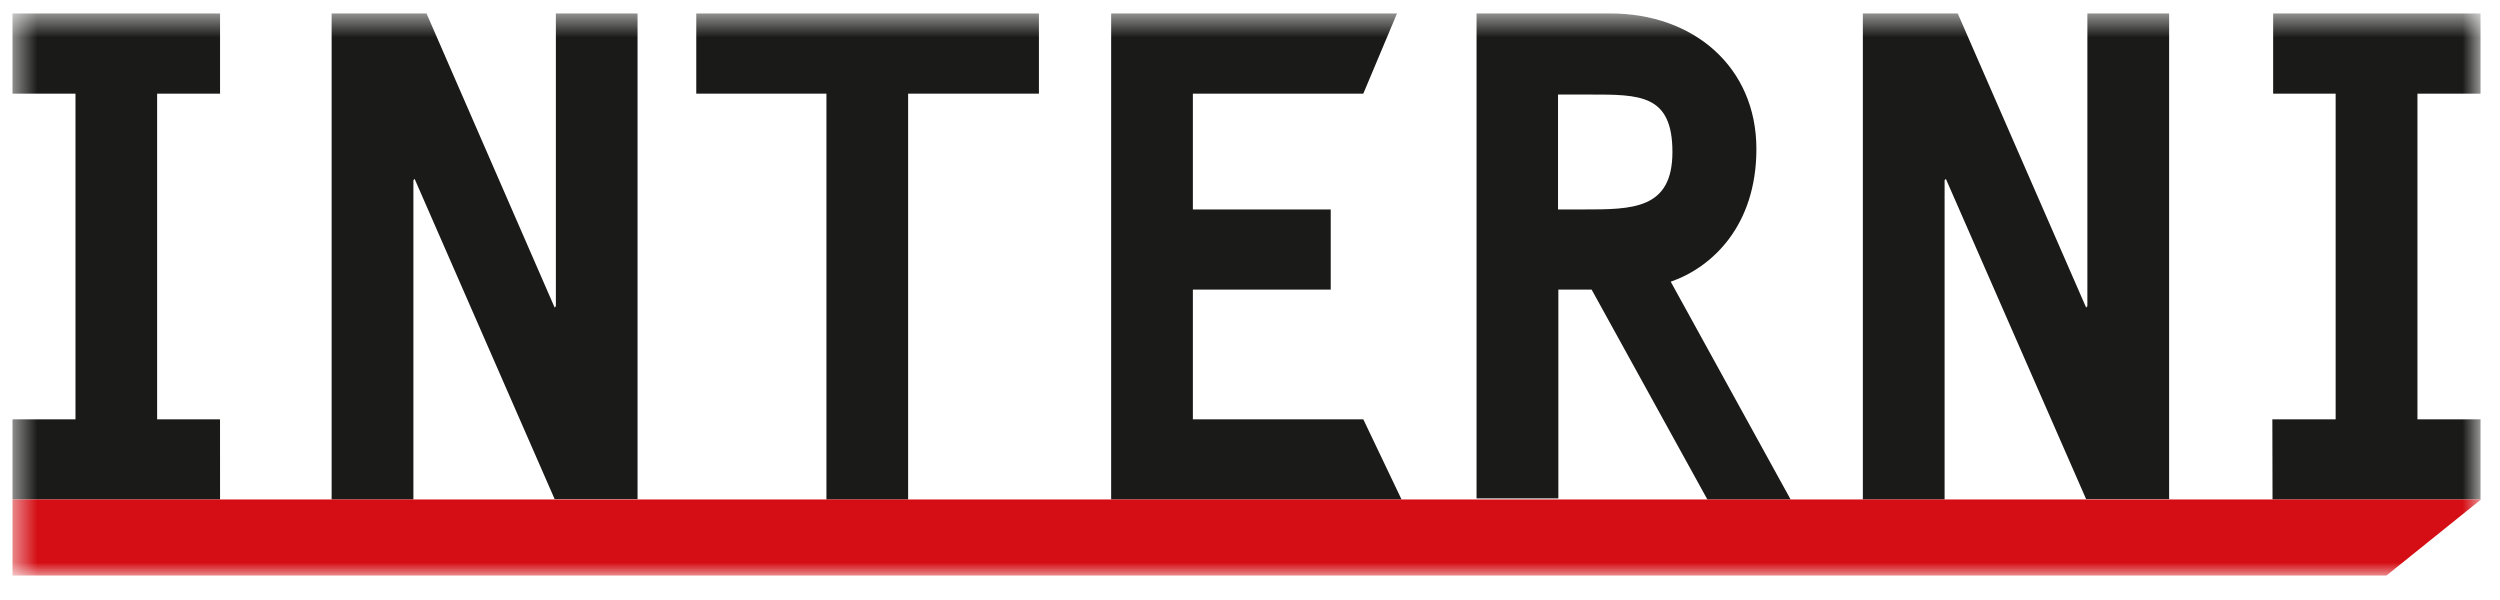
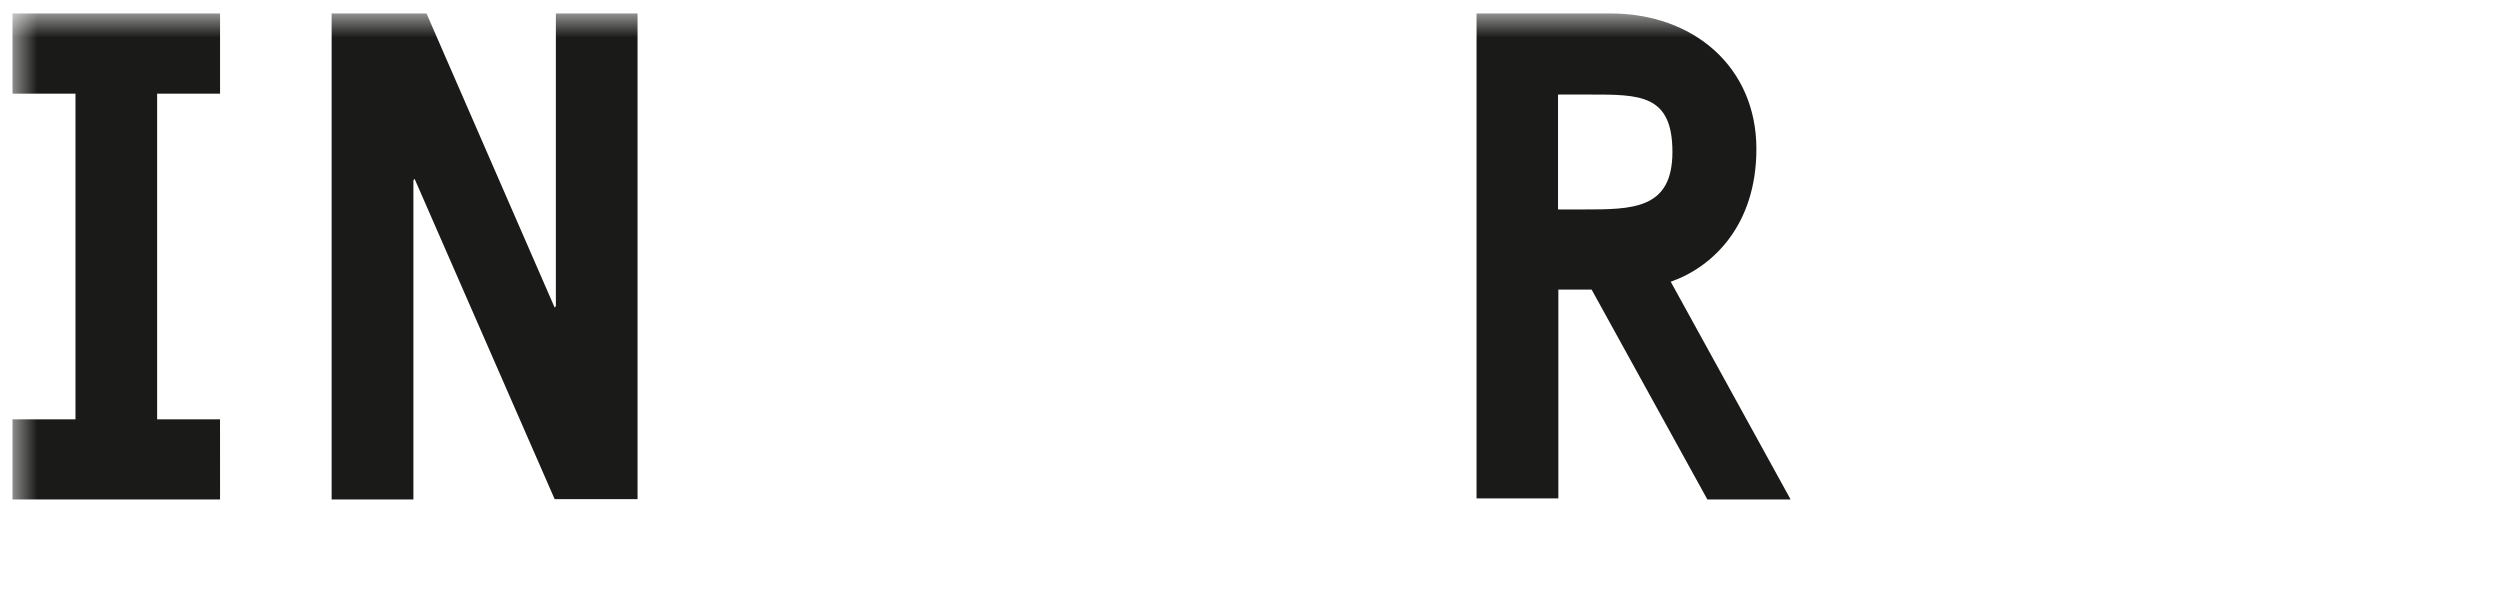
<svg xmlns="http://www.w3.org/2000/svg" width="100" height="24" viewBox="0 0 100 24" fill="none">
  <mask id="mask0_1_4289" style="mask-type:alpha" maskUnits="userSpaceOnUse" x="0" y="0" width="100" height="24">
    <rect x="0.5" y="0.538" width="98.741" height="22.483" fill="#D9D9D9" />
  </mask>
  <g mask="url(#mask0_1_4289)">
    <path d="M59.062 0.538H64.419C67.748 0.538 70.256 2.685 70.256 5.958C70.256 9.032 68.483 10.695 66.829 11.268L71.625 19.979H68.295L63.665 11.584H62.334V19.936H59.062V0.538ZM62.321 8.378H63.332C65.296 8.378 66.897 8.378 66.897 6.08C66.897 3.769 65.591 3.782 63.592 3.782H62.321V8.378Z" fill="#1A1A18" />
    <path d="M8.802 3.746H6.285V16.772H8.801L8.802 19.979H0.5V16.772H3.019V3.746H0.5V0.539H8.802V3.746Z" fill="#1A1A18" />
    <path d="M16.584 7.154L16.536 7.21V19.979H13.265V0.539H17.061L22.186 12.302L22.235 12.247V0.539H25.502V19.965H22.186L16.584 7.154Z" fill="#1A1A18" />
-     <path d="M77.834 7.154L77.784 7.21V19.979H74.514V0.539H78.31L83.445 12.302L83.495 12.246V0.539H86.765V19.965H83.445L77.834 7.154Z" fill="#1A1A18" />
-     <path d="M41.557 3.746H36.325V19.979H33.057V3.746H27.851V0.539H41.557V3.746Z" fill="#1A1A18" />
-     <path d="M54.532 3.746H47.715V8.378H53.229V11.585H47.715V16.772H54.532L56.062 19.979H44.446V0.539H55.88L54.532 3.746Z" fill="#1A1A18" />
-     <path d="M99.222 3.746H96.698V16.772H99.222V19.979H90.901L90.894 16.772H93.426V3.746H90.926V0.539H99.222V3.746Z" fill="#1A1A18" />
-     <path d="M0.5 19.979V23.021H95.459L99.241 19.979H0.5Z" fill="#D40E14" />
  </g>
</svg>